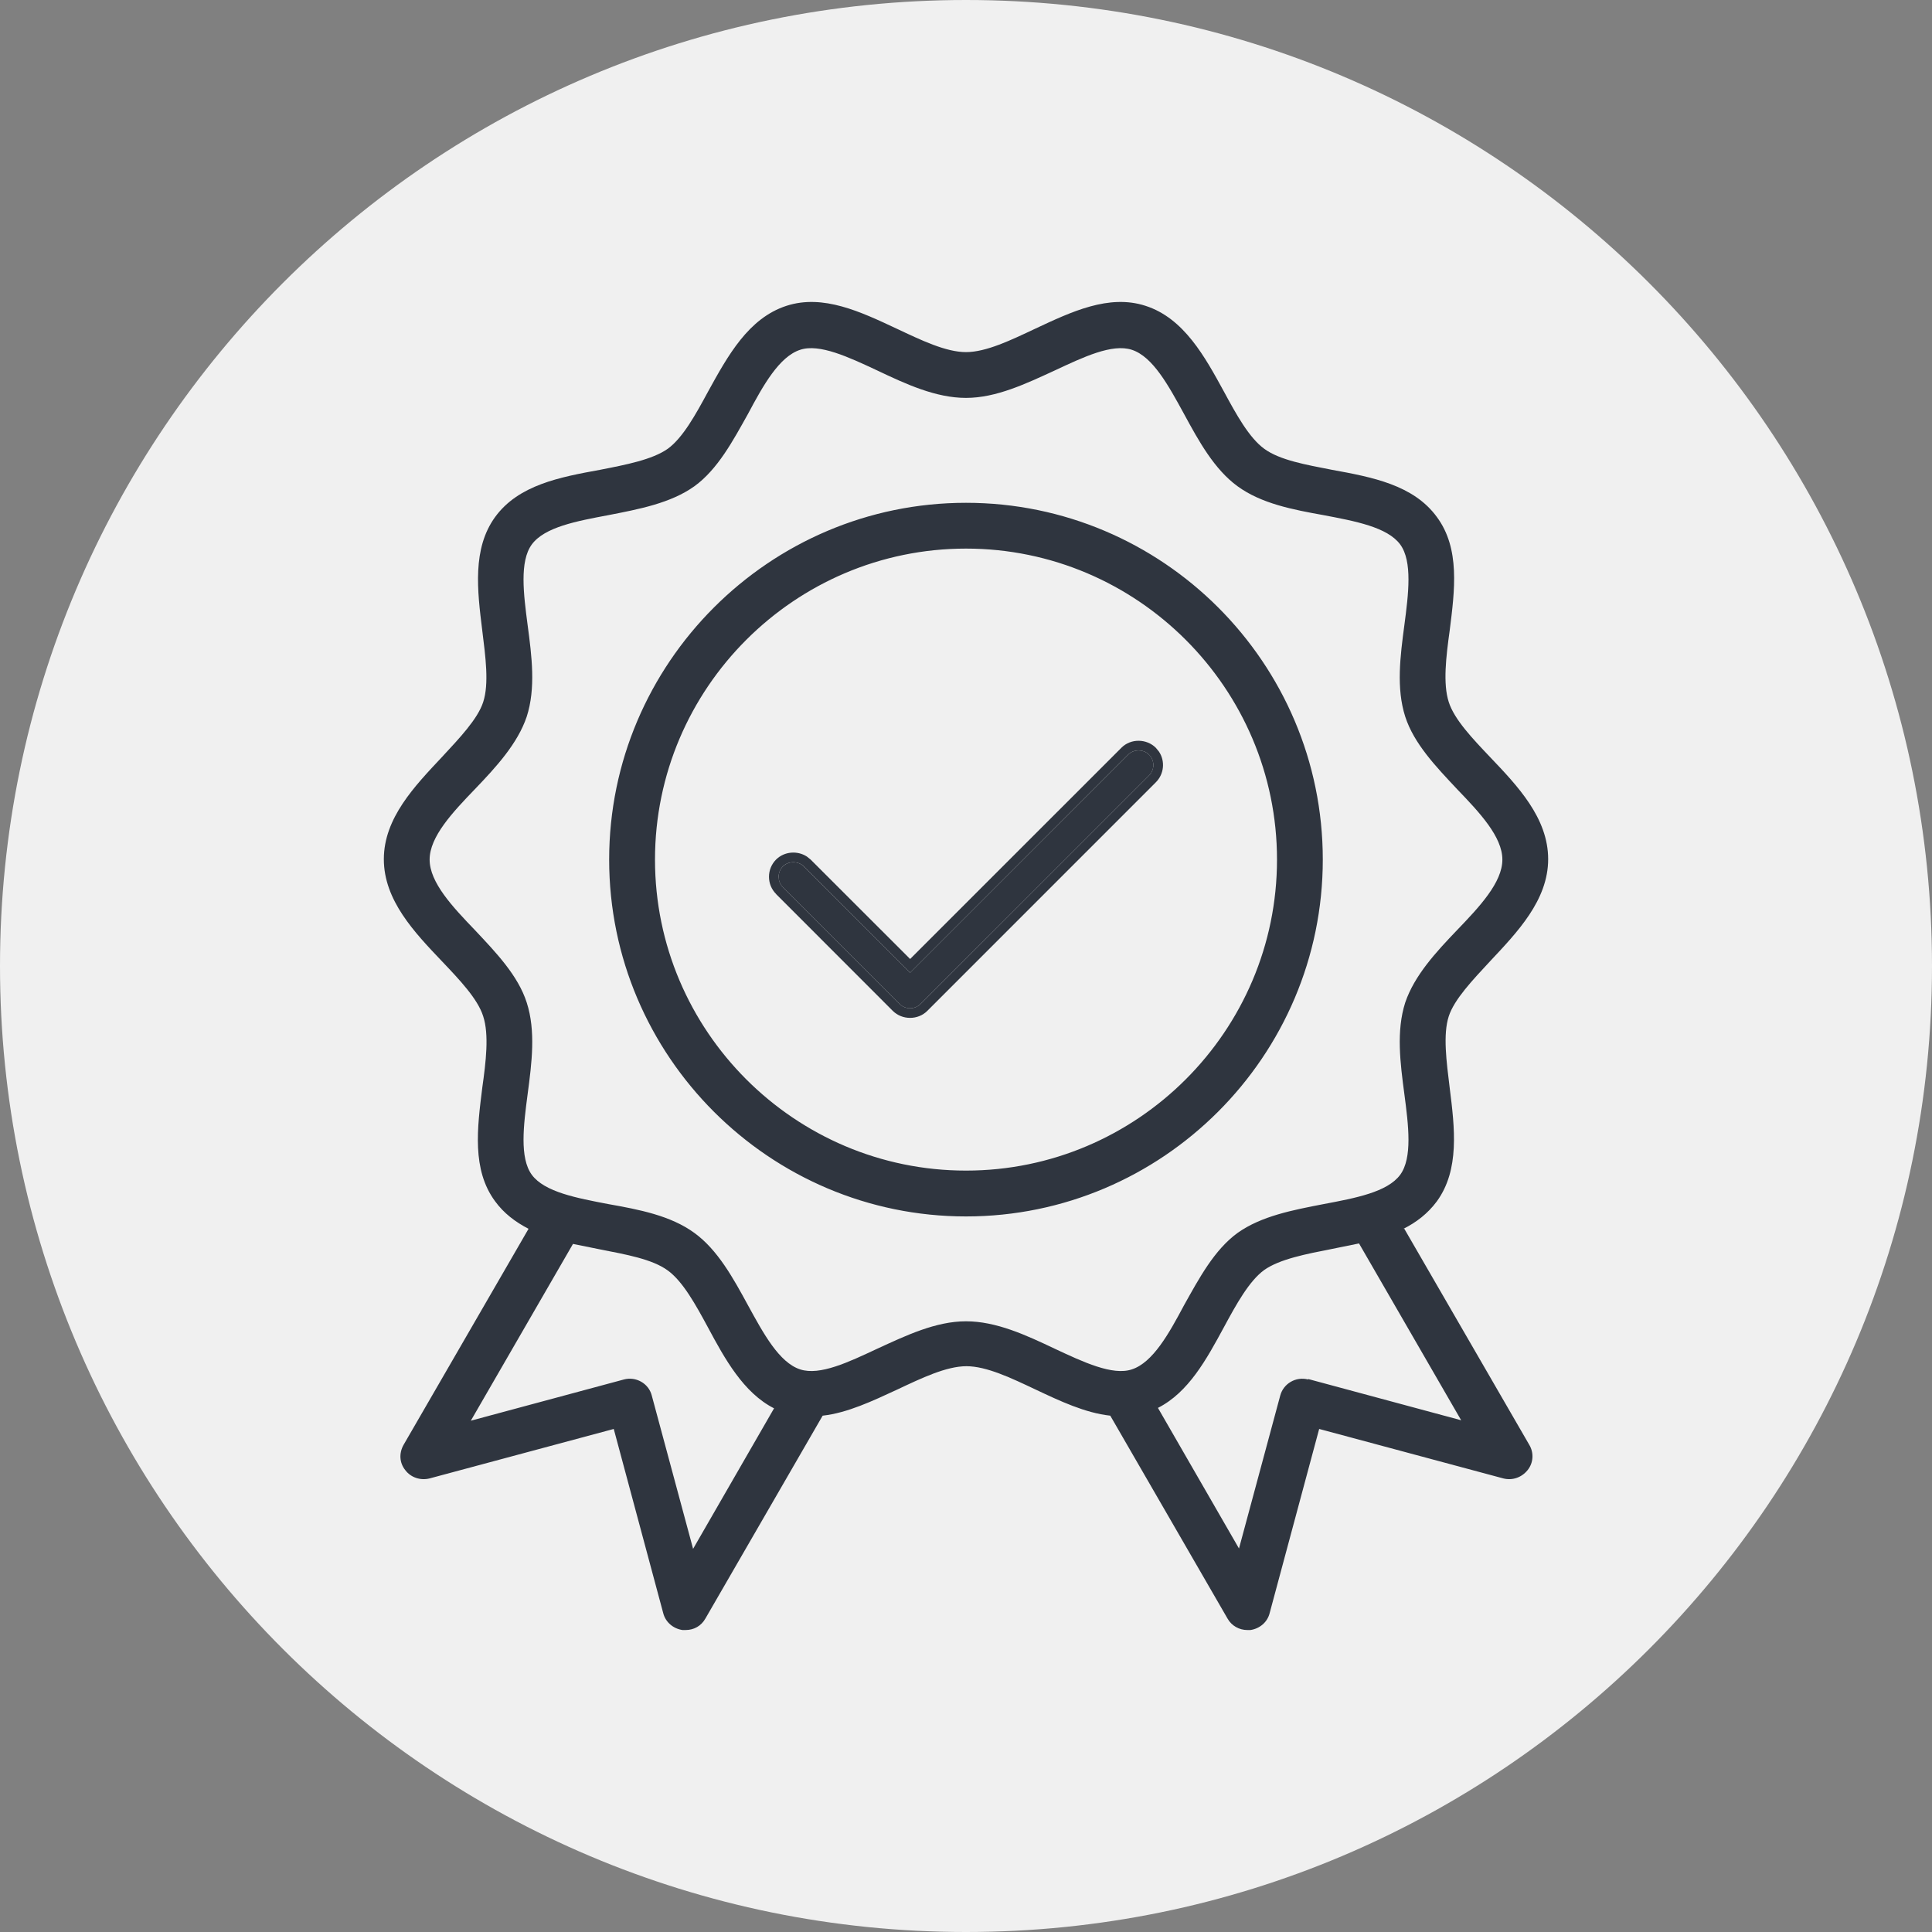
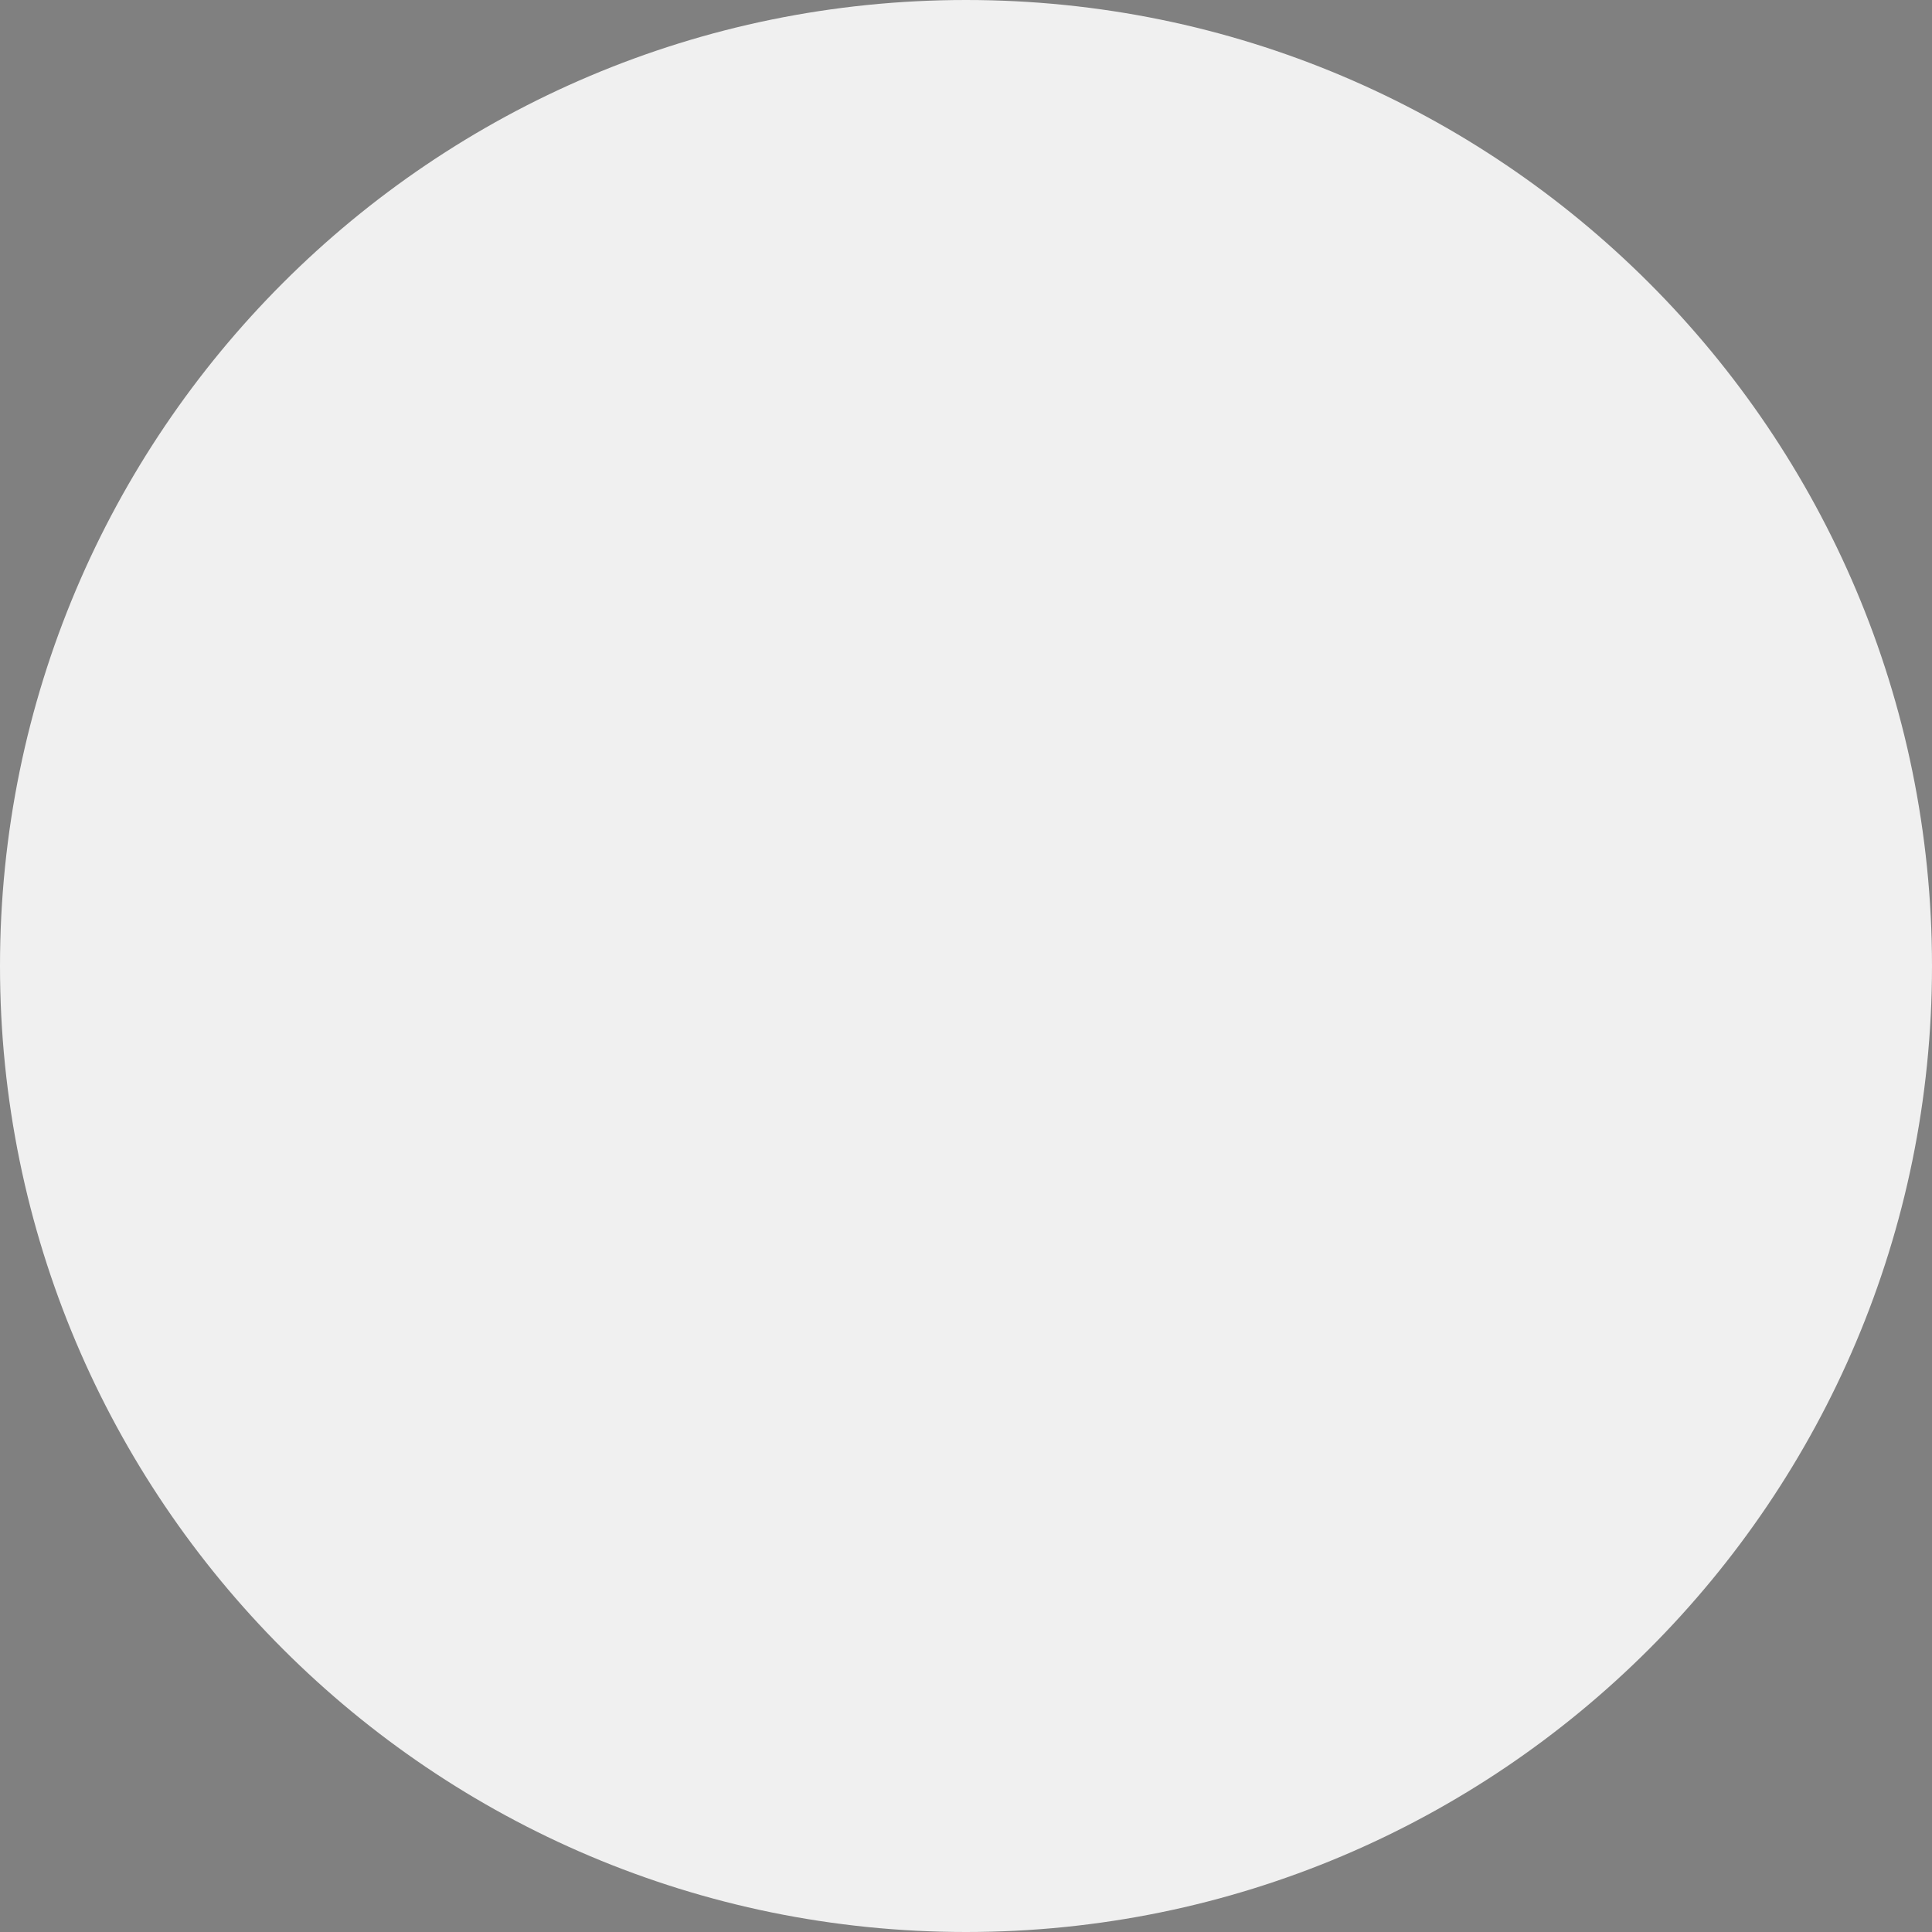
<svg xmlns="http://www.w3.org/2000/svg" width="40" height="40" viewBox="0 0 40 40" fill="none">
  <rect x="0" y="0" width="40" height="40" fill="#808080" stroke="none" />
  <path d="M40 20C40 31.046 31.046 40 20 40C8.954 40 0 31.046 0 20C0 8.954 8.954 0 20 0C31.046 0 40 8.954 40 20Z" fill="#F0F0F0" />
-   <path d="M23.359 15.623L18.843 20.139L16.642 17.938C16.526 17.823 16.325 17.823 16.21 17.937C16.151 17.995 16.121 18.07 16.121 18.153C16.121 18.236 16.151 18.312 16.21 18.369L18.626 20.787C18.683 20.844 18.76 20.875 18.843 20.875C18.923 20.875 19 20.844 19.057 20.787L23.79 16.055C23.909 15.936 23.909 15.743 23.79 15.625C23.673 15.508 23.472 15.508 23.359 15.623Z" fill="#2F353F" />
-   <path d="M23.218 15.481C23.41 15.287 23.738 15.29 23.931 15.483L23.995 15.561C24.126 15.757 24.103 16.024 23.931 16.196L19.199 20.929C19.103 21.025 18.973 21.074 18.843 21.074C18.71 21.074 18.581 21.025 18.484 20.929L16.068 18.511L16.069 18.51C15.972 18.413 15.921 18.286 15.921 18.153C15.921 18.019 15.972 17.893 16.068 17.796L16.069 17.795C16.239 17.627 16.509 17.607 16.704 17.733L16.783 17.796L18.843 19.855L23.218 15.481ZM16.127 18.214C16.138 18.273 16.166 18.326 16.21 18.369L18.626 20.787C18.669 20.83 18.723 20.858 18.782 20.869L18.843 20.875C18.903 20.875 18.961 20.858 19.011 20.825L19.058 20.787L23.79 16.055C23.894 15.95 23.907 15.79 23.829 15.673L23.79 15.625C23.674 15.508 23.471 15.508 23.358 15.623L18.843 20.139L16.643 17.938C16.526 17.823 16.325 17.823 16.21 17.936C16.152 17.995 16.121 18.071 16.121 18.153L16.127 18.214Z" fill="#2F353F" />
-   <path d="M27.387 17.797C27.387 13.719 24.068 10.41 20 10.41C15.932 10.41 12.612 13.729 12.612 17.797C12.612 21.866 15.932 25.185 20 25.185C24.068 25.185 27.387 21.866 27.387 17.797ZM20 24.236C16.453 24.236 13.561 21.344 13.561 17.797C13.561 14.25 16.453 11.358 20 11.358C23.547 11.358 26.439 14.25 26.439 17.797C26.439 21.344 23.547 24.236 20 24.236ZM29.057 25.441C29.322 25.308 29.559 25.128 29.749 24.872C30.223 24.218 30.119 23.355 30.014 22.52C29.948 21.98 29.872 21.42 29.995 21.041C30.109 20.69 30.489 20.291 30.849 19.903C31.409 19.305 32.053 18.641 32.053 17.788C32.053 16.934 31.418 16.27 30.849 15.673C30.489 15.294 30.109 14.895 29.995 14.535C29.872 14.156 29.939 13.596 30.014 13.056C30.119 12.221 30.233 11.358 29.749 10.704C29.265 10.04 28.412 9.879 27.577 9.727C27.046 9.623 26.496 9.528 26.174 9.291C25.861 9.063 25.595 8.579 25.339 8.105C24.95 7.394 24.514 6.588 23.717 6.332C22.959 6.085 22.181 6.455 21.432 6.806C20.929 7.043 20.417 7.29 20 7.29C19.583 7.29 19.071 7.043 18.568 6.806C17.819 6.455 17.041 6.085 16.282 6.332C15.495 6.588 15.069 7.365 14.661 8.105C14.405 8.579 14.139 9.063 13.826 9.291C13.504 9.518 12.954 9.623 12.423 9.727C11.588 9.879 10.735 10.04 10.251 10.704C9.777 11.358 9.881 12.221 9.985 13.056C10.052 13.596 10.128 14.156 10.004 14.535C9.891 14.886 9.511 15.284 9.151 15.673C8.591 16.27 7.947 16.934 7.947 17.788C7.947 18.641 8.582 19.305 9.151 19.903C9.511 20.282 9.891 20.68 10.004 21.041C10.128 21.42 10.061 21.98 9.985 22.52C9.881 23.355 9.767 24.218 10.251 24.872C10.431 25.119 10.668 25.299 10.943 25.441L8.354 29.917C8.259 30.088 8.269 30.287 8.392 30.439C8.506 30.59 8.705 30.657 8.895 30.609L12.707 29.585L13.731 33.397C13.779 33.587 13.94 33.72 14.13 33.748H14.196C14.367 33.748 14.518 33.663 14.604 33.511L17.032 29.31C17.544 29.253 18.065 29.006 18.577 28.769C19.08 28.532 19.592 28.286 20.009 28.286C20.427 28.286 20.939 28.532 21.441 28.769C21.944 29.006 22.465 29.253 22.987 29.31L25.415 33.511C25.5 33.663 25.661 33.748 25.823 33.748H25.889C26.079 33.72 26.24 33.587 26.287 33.397L27.312 29.585L31.124 30.609C31.313 30.657 31.503 30.59 31.626 30.439C31.75 30.287 31.759 30.078 31.664 29.917L29.075 25.441H29.057ZM14.348 32.06L13.494 28.892C13.428 28.637 13.162 28.494 12.916 28.561L9.748 29.414L11.863 25.754C12.053 25.792 12.242 25.829 12.422 25.867C12.954 25.972 13.504 26.067 13.826 26.304C14.139 26.531 14.405 27.015 14.661 27.489C15.002 28.125 15.391 28.836 16.026 29.158L14.348 32.07L14.348 32.06ZM20 27.356C19.374 27.356 18.758 27.65 18.16 27.925C17.572 28.2 16.975 28.485 16.567 28.352C16.131 28.21 15.808 27.612 15.486 27.024C15.182 26.465 14.86 25.877 14.376 25.526C13.883 25.166 13.229 25.042 12.593 24.929C11.948 24.805 11.275 24.682 11.01 24.322C10.754 23.971 10.839 23.297 10.924 22.653C11.01 22.008 11.095 21.344 10.905 20.756C10.725 20.196 10.27 19.722 9.834 19.258C9.369 18.774 8.895 18.271 8.895 17.797C8.895 17.323 9.369 16.82 9.834 16.337C10.27 15.882 10.716 15.398 10.905 14.838C11.095 14.25 11.01 13.586 10.924 12.942C10.839 12.297 10.754 11.623 11.01 11.273C11.275 10.912 11.939 10.789 12.593 10.666C13.229 10.542 13.883 10.419 14.376 10.068C14.86 9.717 15.173 9.129 15.486 8.57C15.799 7.982 16.131 7.384 16.567 7.242C16.965 7.109 17.572 7.394 18.16 7.669C18.758 7.953 19.374 8.238 20 8.238C20.626 8.238 21.242 7.944 21.84 7.669C22.428 7.394 23.025 7.109 23.433 7.242C23.869 7.384 24.192 7.982 24.514 8.57C24.817 9.129 25.14 9.717 25.623 10.068C26.117 10.428 26.771 10.552 27.406 10.666C28.051 10.789 28.725 10.912 28.99 11.273C29.246 11.623 29.161 12.297 29.076 12.942C28.99 13.586 28.905 14.25 29.094 14.838C29.275 15.398 29.73 15.872 30.166 16.337C30.631 16.82 31.105 17.323 31.105 17.797C31.105 18.271 30.631 18.774 30.166 19.258C29.73 19.713 29.284 20.196 29.094 20.756C28.905 21.344 28.99 22.008 29.076 22.653C29.161 23.297 29.246 23.971 28.99 24.322C28.725 24.682 28.061 24.805 27.406 24.929C26.771 25.052 26.117 25.175 25.623 25.526C25.14 25.877 24.827 26.465 24.514 27.024C24.201 27.612 23.869 28.21 23.433 28.352C23.035 28.485 22.428 28.2 21.84 27.925C21.242 27.641 20.626 27.356 20 27.356ZM27.084 28.561C26.828 28.494 26.572 28.646 26.506 28.893L25.652 32.06L23.974 29.149C24.609 28.826 24.979 28.144 25.339 27.48C25.595 27.006 25.861 26.522 26.174 26.294C26.496 26.067 27.046 25.962 27.577 25.858C27.767 25.82 27.956 25.782 28.137 25.744L30.252 29.405L27.084 28.551L27.084 28.561Z" fill="#2F353F" />
</svg>